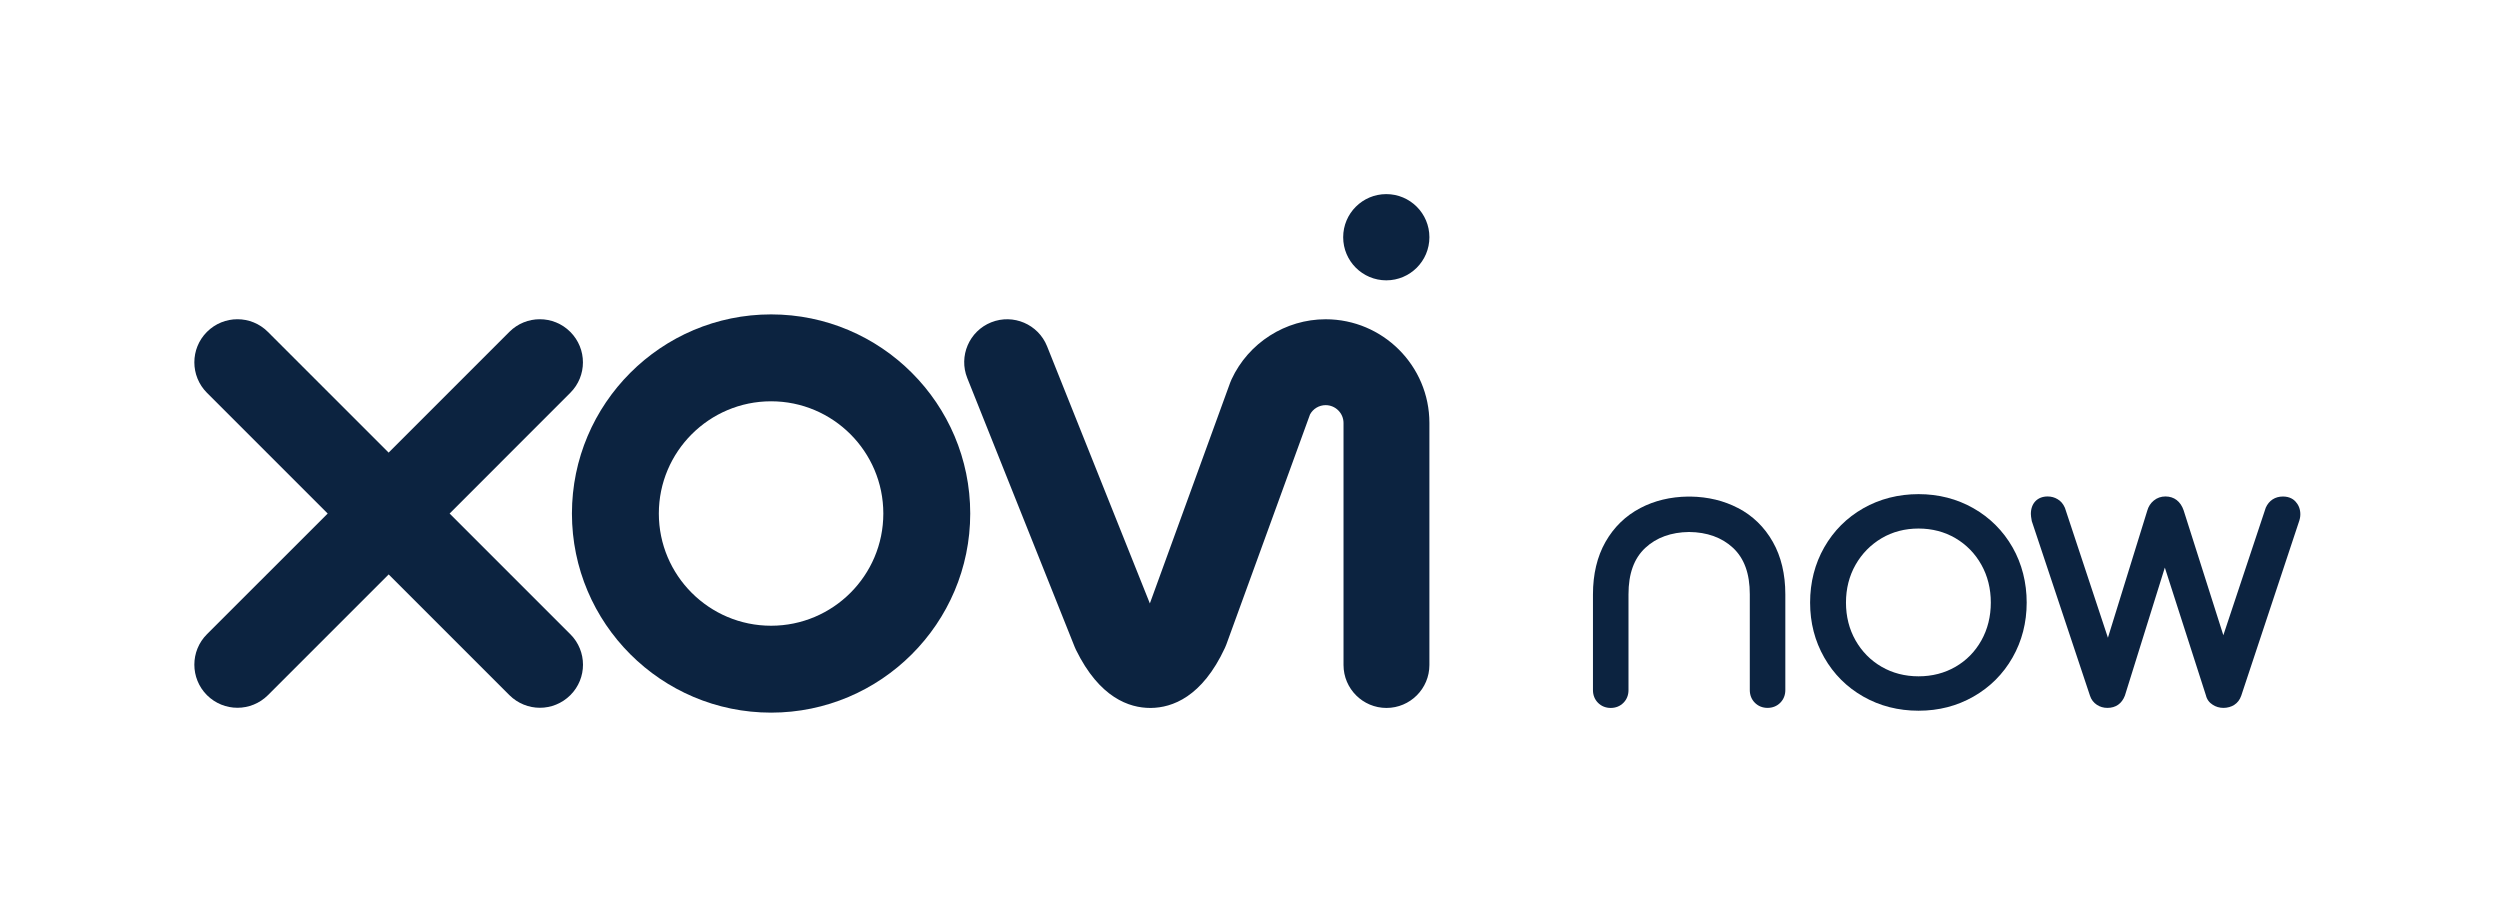
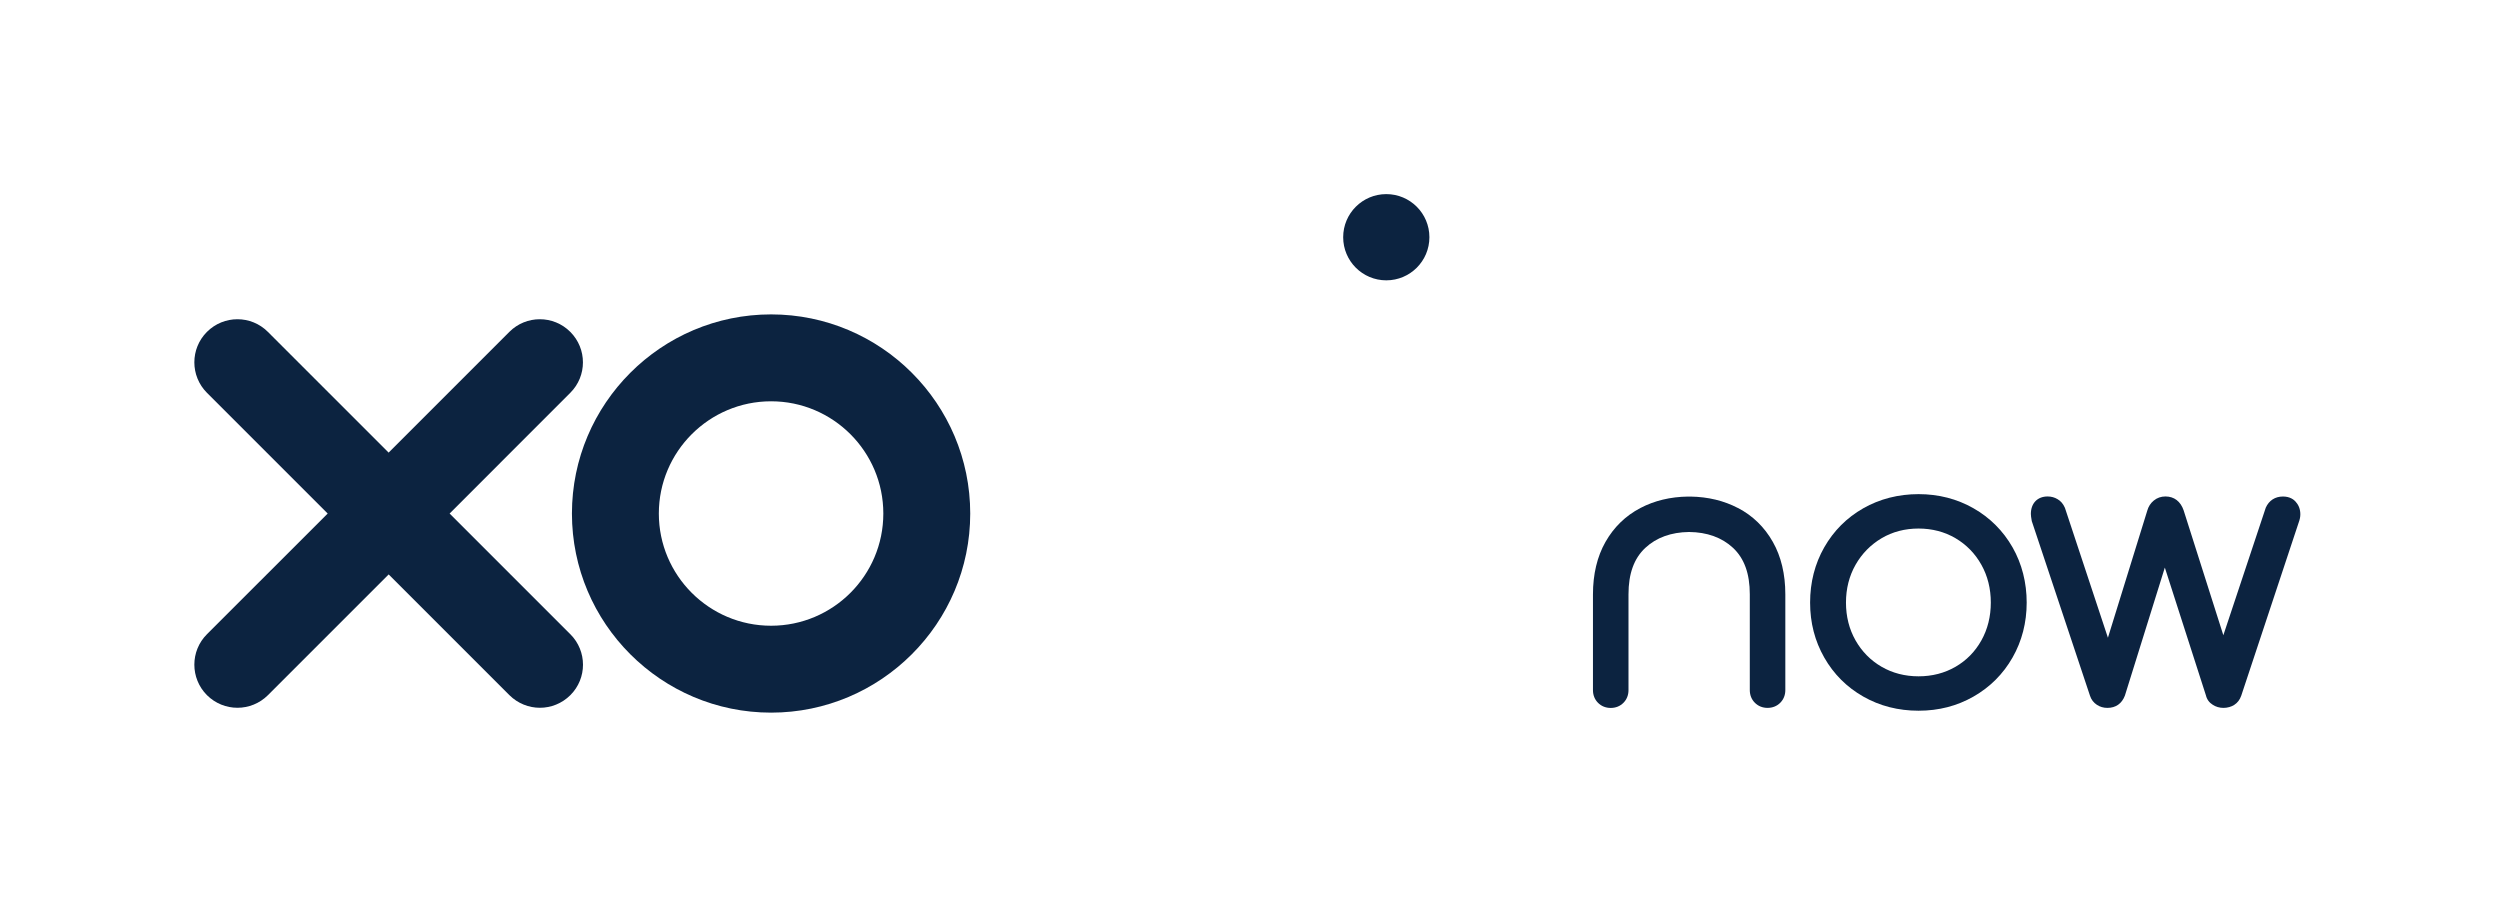
<svg xmlns="http://www.w3.org/2000/svg" id="b" viewBox="0 0 441.88 159.48">
  <g>
    <circle cx="245.03" cy="41.93" r="7.62" style="fill:#0c2340;" />
-     <path d="M252.65,74.76v42.78c0,4.19-3.41,7.59-7.59,7.59s-7.59-3.4-7.59-7.59v-42.78c0-1.73-1.42-3.15-3.16-3.15-1.15,0-2.21,.63-2.76,1.64l-14.79,40.66c-.08,.21-.16,.41-.25,.6-4.04,8.71-9.34,10.58-13.08,10.62h-.12c-3.7,0-8.97-1.78-13.13-10.27-.08-.17-.16-.35-.23-.52l-18.98-47.51c-1.56-3.88,.34-8.31,4.23-9.86,3.89-1.55,8.31,.34,9.87,4.23l18.17,45.46,14.19-39.01c.07-.21,.16-.41,.25-.6,2.99-6.45,9.52-10.62,16.63-10.62,10.11,0,18.34,8.22,18.34,18.33Z" style="fill:#0c2340;" />
    <path d="M136.29,55.57c-19.41,0-35.2,15.79-35.2,35.2s15.79,35.19,35.2,35.19,35.2-15.79,35.2-35.19-15.78-35.2-35.2-35.2Zm0,55.03c-10.95,0-19.84-8.9-19.84-19.83s8.89-19.84,19.84-19.84,19.84,8.9,19.84,19.84-8.89,19.83-19.84,19.83Z" style="fill:#0c2340;" />
    <path d="M100.81,112.1c2.98,2.98,2.98,7.8,0,10.77-1.49,1.48-3.43,2.23-5.38,2.23s-3.9-.75-5.39-2.23l-21.34-21.34-21.34,21.34c-1.49,1.48-3.43,2.23-5.39,2.23s-3.9-.75-5.39-2.23c-2.97-2.98-2.97-7.8,0-10.77l21.34-21.33-21.34-21.34c-2.97-2.98-2.97-7.8,0-10.77,2.98-2.98,7.8-2.98,10.77,0l21.34,21.34,21.34-21.34c2.97-2.98,7.8-2.98,10.77,0,2.98,2.98,2.98,7.8,0,10.77l-21.33,21.34,21.33,21.33Z" style="fill:#0c2340;" />
  </g>
  <g>
    <path d="M307.18,89.79c-2.47-1.29-5.28-1.97-8.37-2.02,0,0-.35,0-.45,0-3.1,.04-5.93,.72-8.41,2.02-2.61,1.36-4.69,3.38-6.18,6-1.47,2.59-2.21,5.71-2.21,9.27v16.93c0,.88,.31,1.65,.9,2.24,.59,.59,1.36,.9,2.24,.9s1.65-.31,2.24-.9c.59-.59,.9-1.36,.9-2.24v-16.93c0-3.66,.97-6.35,2.97-8.22,1.96-1.83,4.57-2.77,7.73-2.81,3.2,.03,5.81,.98,7.77,2.8,2,1.87,2.97,4.56,2.97,8.22v16.93c0,.88,.31,1.65,.9,2.24,.59,.59,1.36,.9,2.24,.9s1.65-.31,2.24-.9c.59-.59,.9-1.36,.9-2.24v-16.93c0-3.56-.74-6.68-2.21-9.27-1.48-2.62-3.56-4.64-6.17-6Z" style="fill:#0c2340;" />
    <path d="M348.82,89.84h0c-2.91-1.66-6.18-2.5-9.71-2.5s-6.86,.84-9.77,2.5c-2.92,1.66-5.24,3.99-6.9,6.9-1.66,2.91-2.5,6.2-2.5,9.77s.84,6.8,2.5,9.71c1.66,2.92,3.98,5.24,6.9,6.9,2.91,1.66,6.19,2.5,9.77,2.5s6.8-.84,9.71-2.5c2.91-1.66,5.24-3.98,6.9-6.9,1.66-2.91,2.5-6.18,2.5-9.71s-.84-6.86-2.5-9.77c-1.66-2.91-3.99-5.24-6.9-6.9Zm3.06,16.67c0,2.46-.56,4.71-1.67,6.69-1.1,1.97-2.63,3.53-4.56,4.65-1.93,1.12-4.13,1.69-6.54,1.69s-4.61-.57-6.54-1.69c-1.93-1.12-3.48-2.69-4.6-4.66-1.12-1.97-1.69-4.22-1.69-6.68s.57-4.71,1.69-6.68c1.12-1.97,2.67-3.55,4.61-4.7,1.93-1.14,4.13-1.71,6.53-1.71s4.6,.58,6.53,1.71c1.93,1.14,3.47,2.72,4.57,4.69,1.11,1.98,1.67,4.23,1.67,6.69Z" style="fill:#0c2340;" />
    <path d="M405.84,88.76c-.38-.46-1.1-1-2.32-1-1.39,0-2.47,.7-3.04,1.97l-7.5,22.55-7.02-22.08c-.54-1.58-1.68-2.45-3.21-2.45-.78,0-1.47,.24-2.06,.72-.56,.45-.96,1.08-1.15,1.77l-6.96,22.48-7.58-22.9-.04-.1c-.28-.65-.72-1.17-1.28-1.49-.53-.32-1.12-.48-1.76-.48-1.8,0-2.96,1.21-2.96,3.08,0,.25,.04,.61,.16,1.27l10.29,30.87c.22,.68,.64,1.23,1.21,1.6,.55,.37,1.18,.55,1.87,.55,1.47,0,2.55-.75,3.09-2.17l7.06-22.63,7.26,22.58c.17,.72,.6,1.3,1.21,1.67,.54,.36,1.2,.55,1.89,.55s1.39-.19,1.92-.54c.57-.37,.97-.9,1.22-1.6l10.17-30.66c.19-.5,.28-.98,.28-1.42,0-.85-.28-1.61-.78-2.15Z" style="fill:#0c2340;" />
  </g>
</svg>